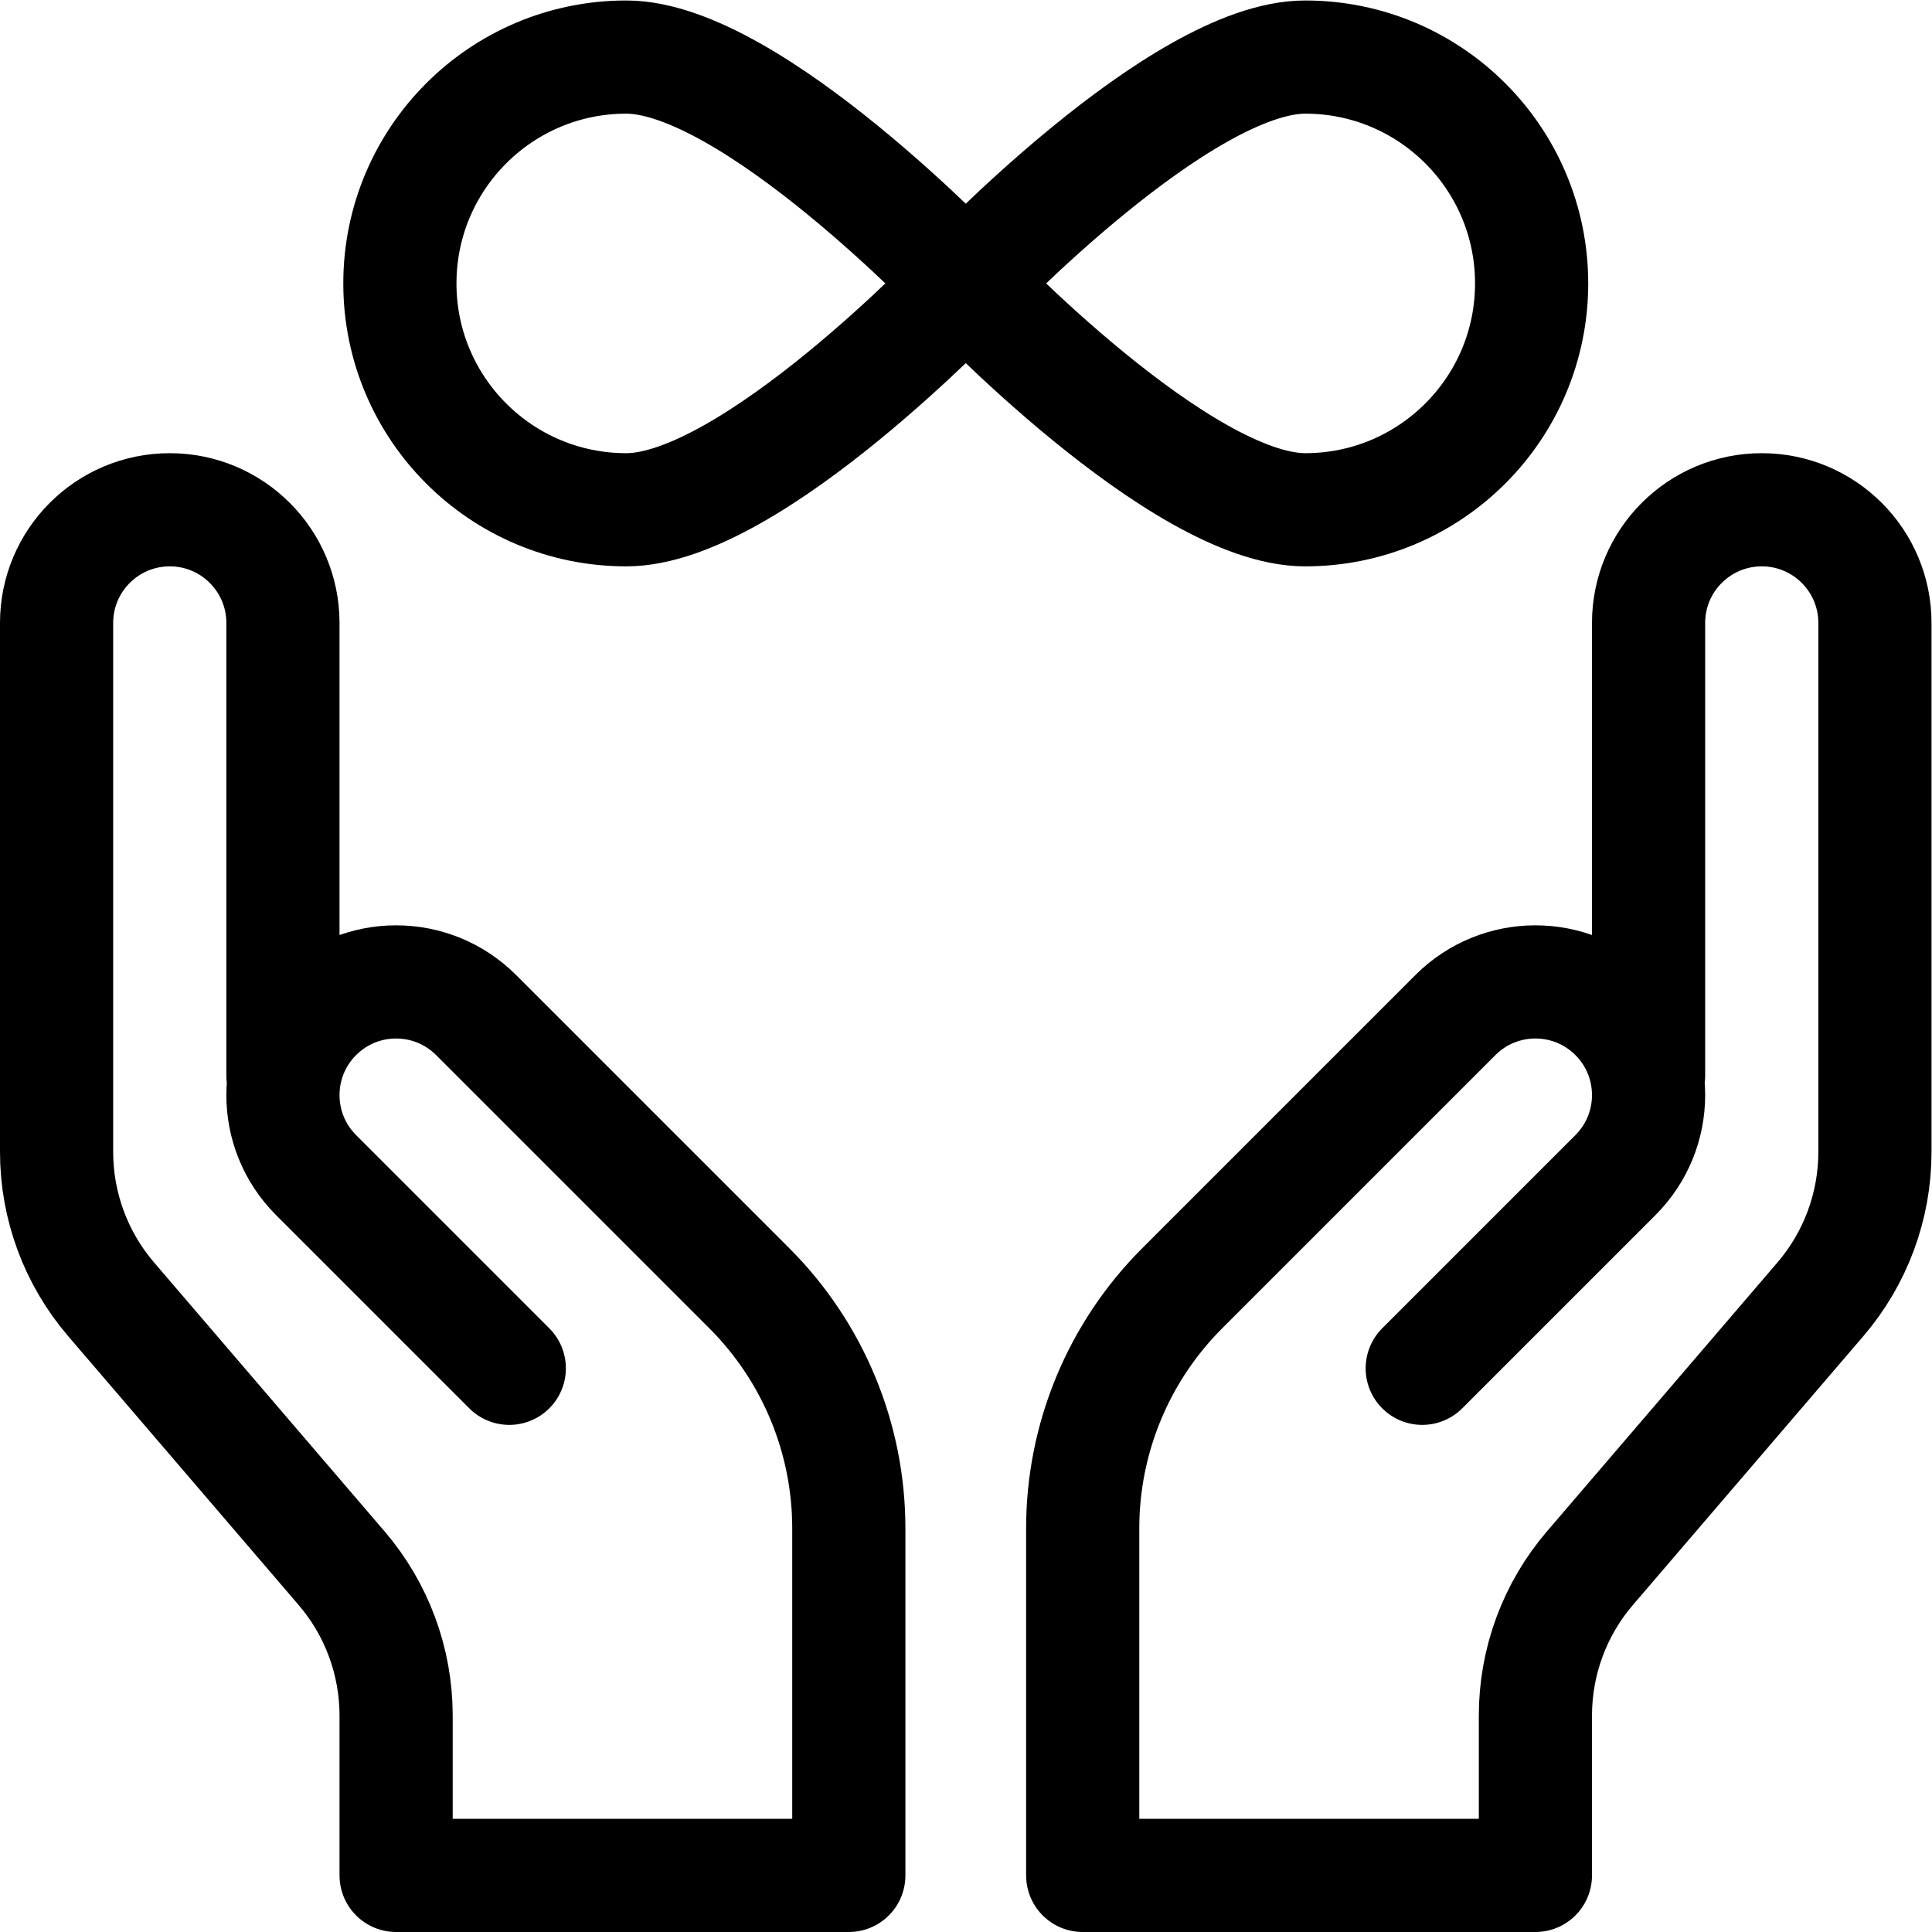
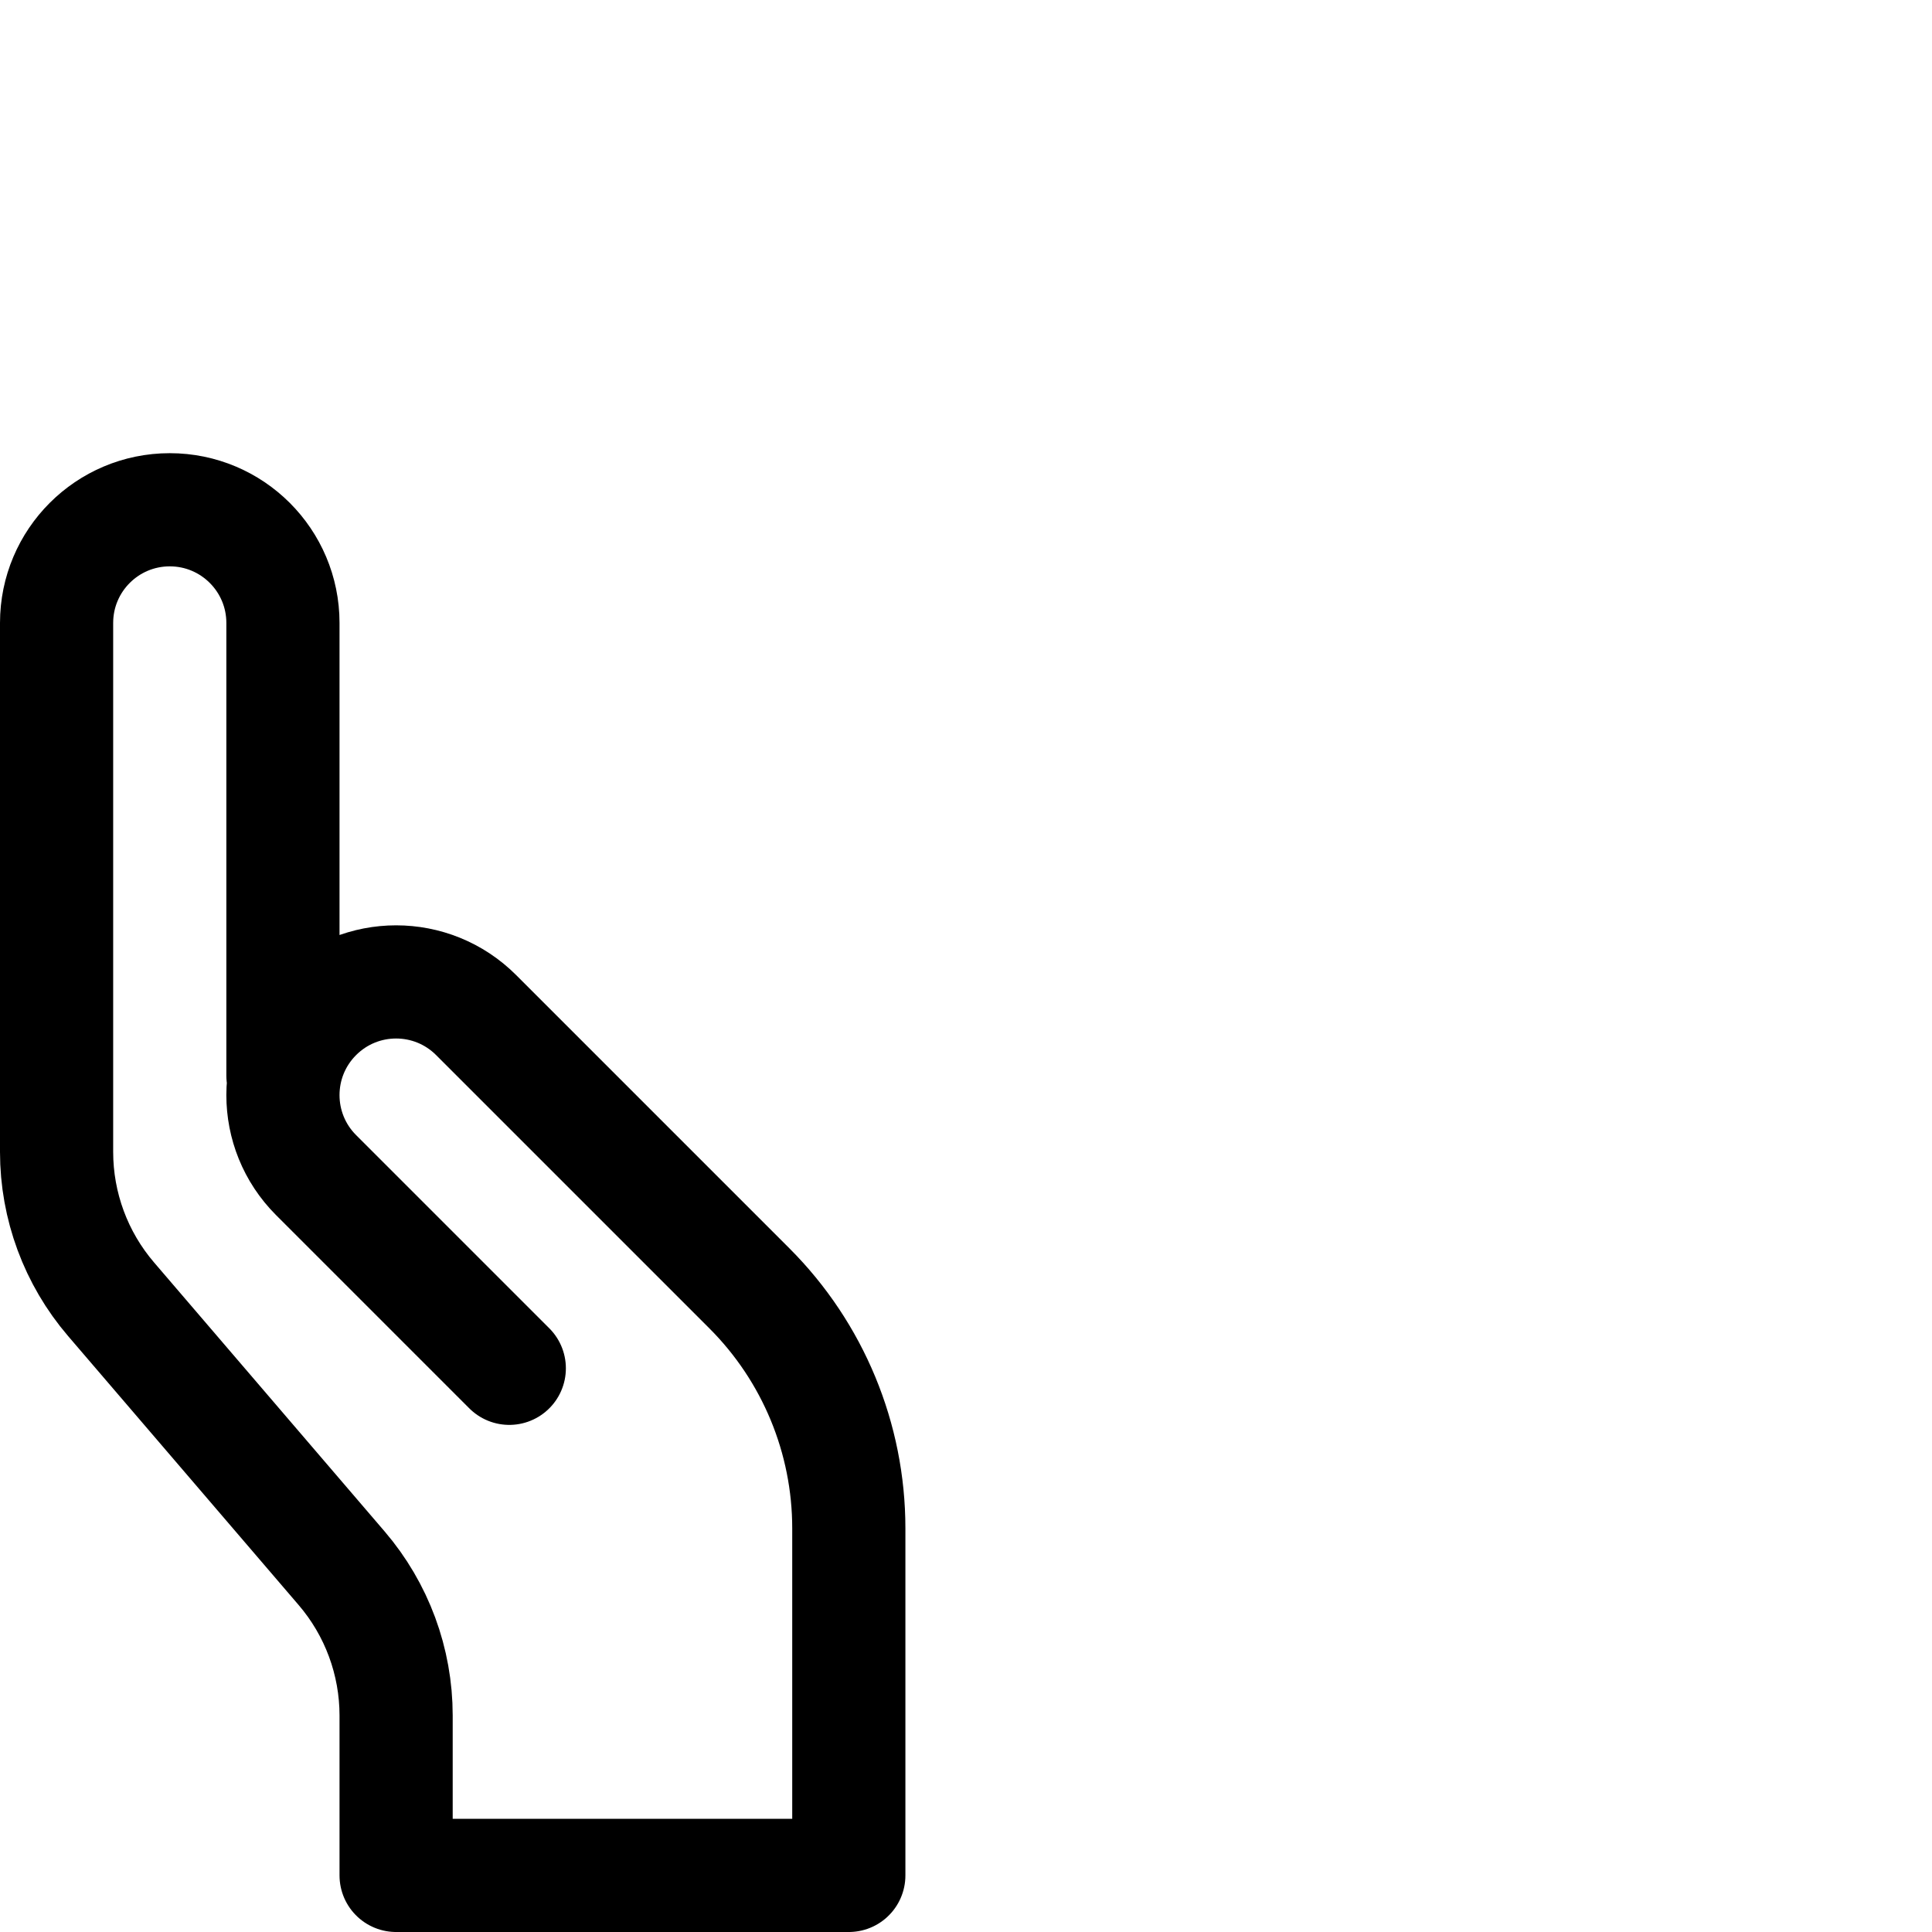
<svg xmlns="http://www.w3.org/2000/svg" version="1.1" id="svg255" xml:space="preserve" width="682.667" height="682.667" viewBox="0 0 682.667 682.667">
  <defs id="defs259">
    <clipPath clipPathUnits="userSpaceOnUse" id="clipPath269">
      <path d="M 0,512 H 512 V 0 H 0 Z" id="path267" />
    </clipPath>
  </defs>
  <g id="g261" transform="matrix(1.333,0,0,-1.333,0,682.667)">
    <g id="g263">
      <g id="g265" clip-path="url(#clipPath269)">
        <g id="g271" transform="translate(256,437)">
-           <path d="m 0,0 c 0,0 -56.863,-60 -90,-60 -33.137,0 -60,26.863 -60,60 0,33.137 26.863,60 60,60 C -56.863,60 0,0 0,0 Z" style="fill:none;stroke:#000000;stroke-width:30;stroke-linecap:round;stroke-linejoin:round;stroke-miterlimit:10;stroke-dasharray:none;stroke-opacity:1" id="path273" />
-         </g>
+           </g>
        <g id="g275" transform="translate(256,437)">
-           <path d="m 0,0 c 0,0 56.863,-60 90,-60 33.137,0 60,26.863 60,60 0,33.137 -26.863,60 -60,60 C 56.863,60 0,0 0,0 Z" style="fill:none;stroke:#000000;stroke-width:30;stroke-linecap:round;stroke-linejoin:round;stroke-miterlimit:10;stroke-dasharray:none;stroke-opacity:1" id="path277" />
-         </g>
+           </g>
        <g id="g279" transform="translate(377,149.422)">
-           <path d="m 0,0 51.211,51.211 c 11.719,11.719 11.719,30.703 0,42.422 -11.719,11.719 -30.703,11.719 -42.422,0 L -63.649,21.195 C -80.521,4.323 -90,-18.561 -90,-42.422 v -92 H 30 v 42.383 c 0,14.322 5.123,28.173 14.444,39.047 l 61.112,71.296 C 114.877,29.179 120,43.029 120,57.352 v 140.226 c 0,16.568 -13.433,30 -30,30 -16.567,0 -30,-13.432 -30,-30 v -120" style="fill:none;stroke:#000000;stroke-width:30;stroke-linecap:round;stroke-linejoin:round;stroke-miterlimit:10;stroke-dasharray:none;stroke-opacity:1" id="path281" />
-         </g>
+           </g>
        <g id="g283" transform="translate(135,149.422)">
          <path d="m 0,0 -51.211,51.211 c -11.719,11.719 -11.719,30.703 0,42.422 11.719,11.719 30.703,11.719 42.422,0 L 63.649,21.195 C 80.521,4.323 90,-18.561 90,-42.422 v -92 H -30 v 42.383 c 0,14.322 -5.123,28.173 -14.444,39.047 l -61.112,71.296 C -114.877,29.179 -120,43.029 -120,57.352 v 140.226 c 0,16.568 13.433,30 30,30 16.567,0 30,-13.432 30,-30 v -120" style="fill:none;stroke:#000000;stroke-width:30;stroke-linecap:round;stroke-linejoin:round;stroke-miterlimit:10;stroke-dasharray:none;stroke-opacity:1" id="path285" />
        </g>
      </g>
    </g>
  </g>
</svg>